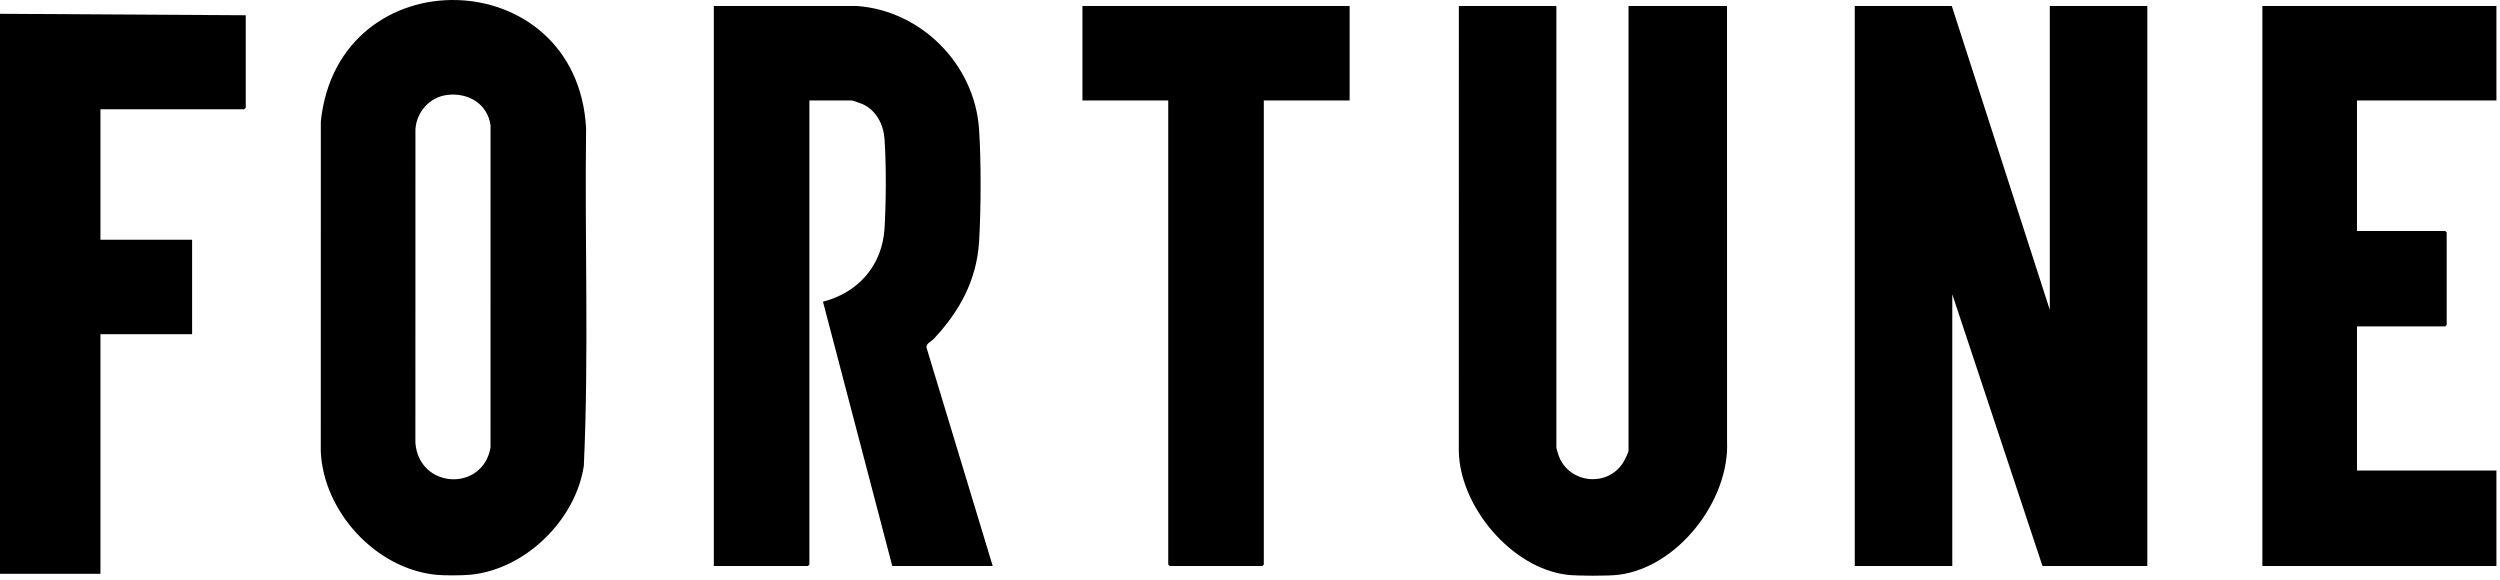
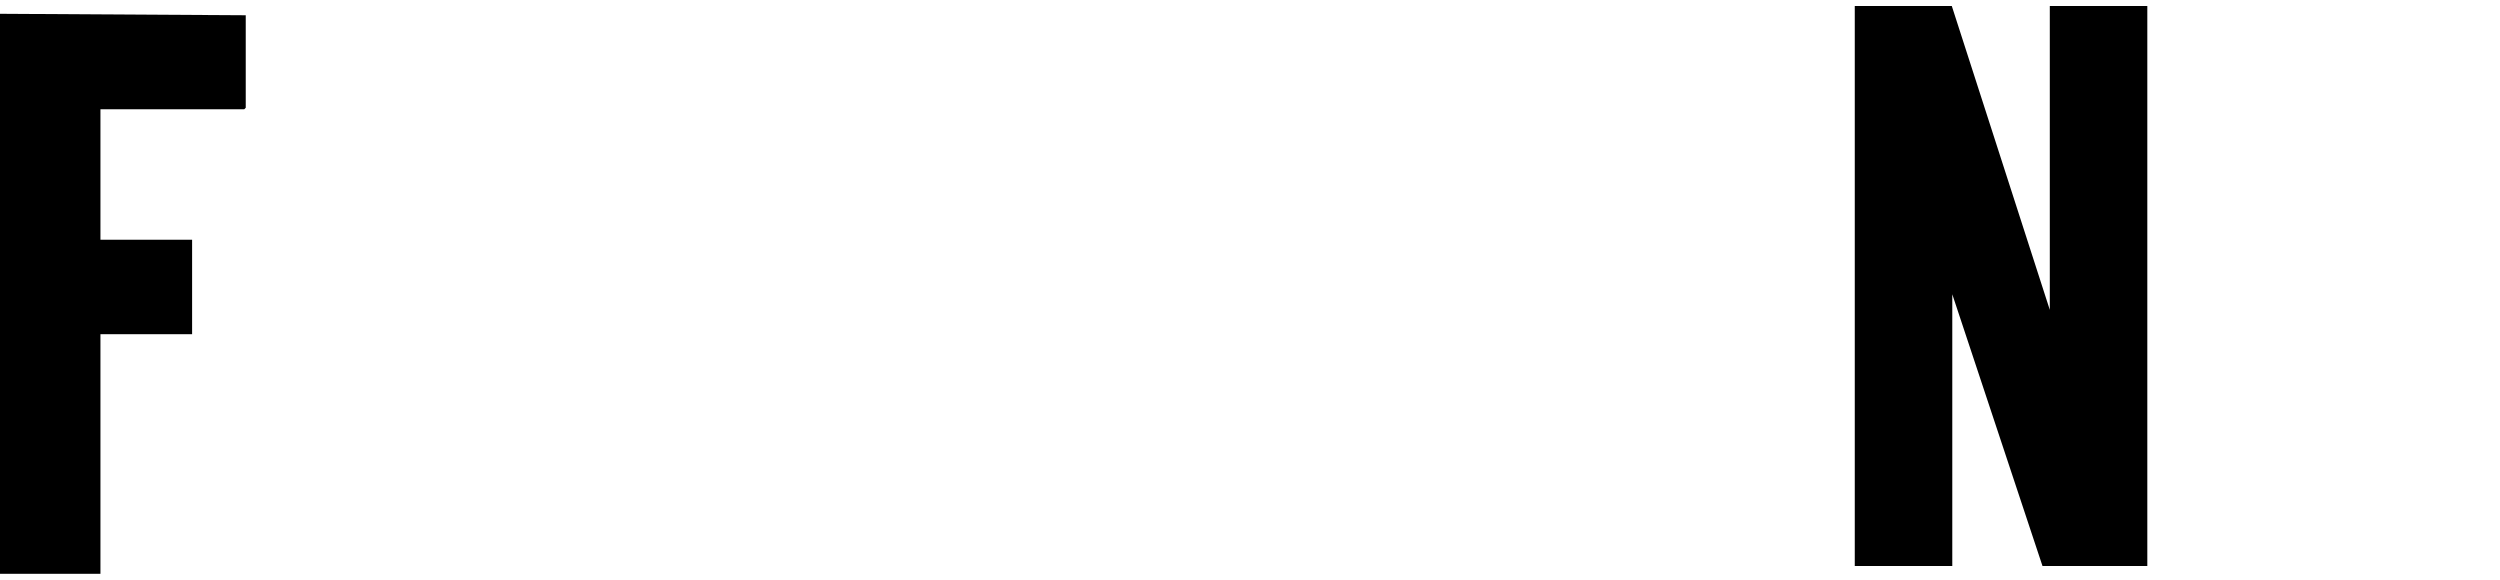
<svg xmlns="http://www.w3.org/2000/svg" width="487" height="113" viewBox="0 0 487 113" fill="none">
  <g clip-path="url(#clip0_301_1009)">
-     <path d="M305.269 111.964C294.416 110.66 284.312 98.612 284.175 87.784L284.184 1.169H303.18V87.204C303.18 87.349 303.515 88.43 303.602 88.681C305.484 94.123 313.058 95.049 316.177 90.129C316.437 89.718 317.237 88.154 317.237 87.772V1.171H336.423L336.431 86.075C336.887 97.533 326.851 110.493 315.337 111.964C313.345 112.219 307.278 112.205 305.269 111.964Z" fill="black" />
-     <path d="M91.561 111.964C89.904 112.116 86.558 112.131 84.912 111.964C73.185 110.776 63.028 99.678 62.488 87.974L62.497 23.654C65.893 -8.66 112.393 -7.523 114.172 24.973C113.877 46.89 114.733 68.892 113.729 90.756C112.125 101.32 102.278 110.976 91.56 111.964H91.561ZM87.151 18.487C83.722 18.894 81.155 21.767 80.927 25.172L80.918 86.265C81.617 95.239 93.998 95.874 95.55 87.206L95.56 24.405C94.959 20.216 91.227 18.006 87.151 18.489V18.487Z" fill="black" />
    <path d="M0 2.687L47.87 2.972V20.995L47.585 21.28H19.566V46.701H37.422V65.105H19.566V111.774H0V2.687Z" fill="black" />
    <path d="M380.21 1.17L399.301 60.361V1.17H418.297V110.255H397.876L380.305 57.326V110.255H361.309V1.17H380.21Z" fill="black" />
-     <path d="M193.381 110.255H173.815L160.315 58.769C167.209 57.003 171.856 51.694 172.304 44.528C172.616 39.547 172.652 32.017 172.304 27.058C172.108 24.266 170.685 21.488 168.059 20.294C167.768 20.161 166.109 19.572 165.932 19.572H157.669V109.97L157.384 110.255H139.053V1.171L166.89 1.163C179.508 2.068 189.873 12.573 190.721 25.172C191.144 31.48 191.101 40.662 190.73 46.996C190.289 54.541 186.922 60.665 181.869 66.036C181.437 66.494 180.432 66.9 180.464 67.645L193.381 110.259V110.255Z" fill="black" />
-     <path d="M486.303 1.17V19.572H459.14V44.995H476.33L476.615 45.278V63.301L476.33 63.586H459.14V91.664H486.303V110.255H440.712V1.17H486.303Z" fill="black" />
-     <path d="M262.908 1.17V19.572H246.19V109.972L245.905 110.255H227.859L227.574 109.972V19.572H210.859V1.17H262.908Z" fill="black" />
  </g>
  <defs>
    <clipPath id="clip0_301_1009">
      <rect width="486.303" height="112.15" fill="white" />
    </clipPath>
  </defs>
</svg>